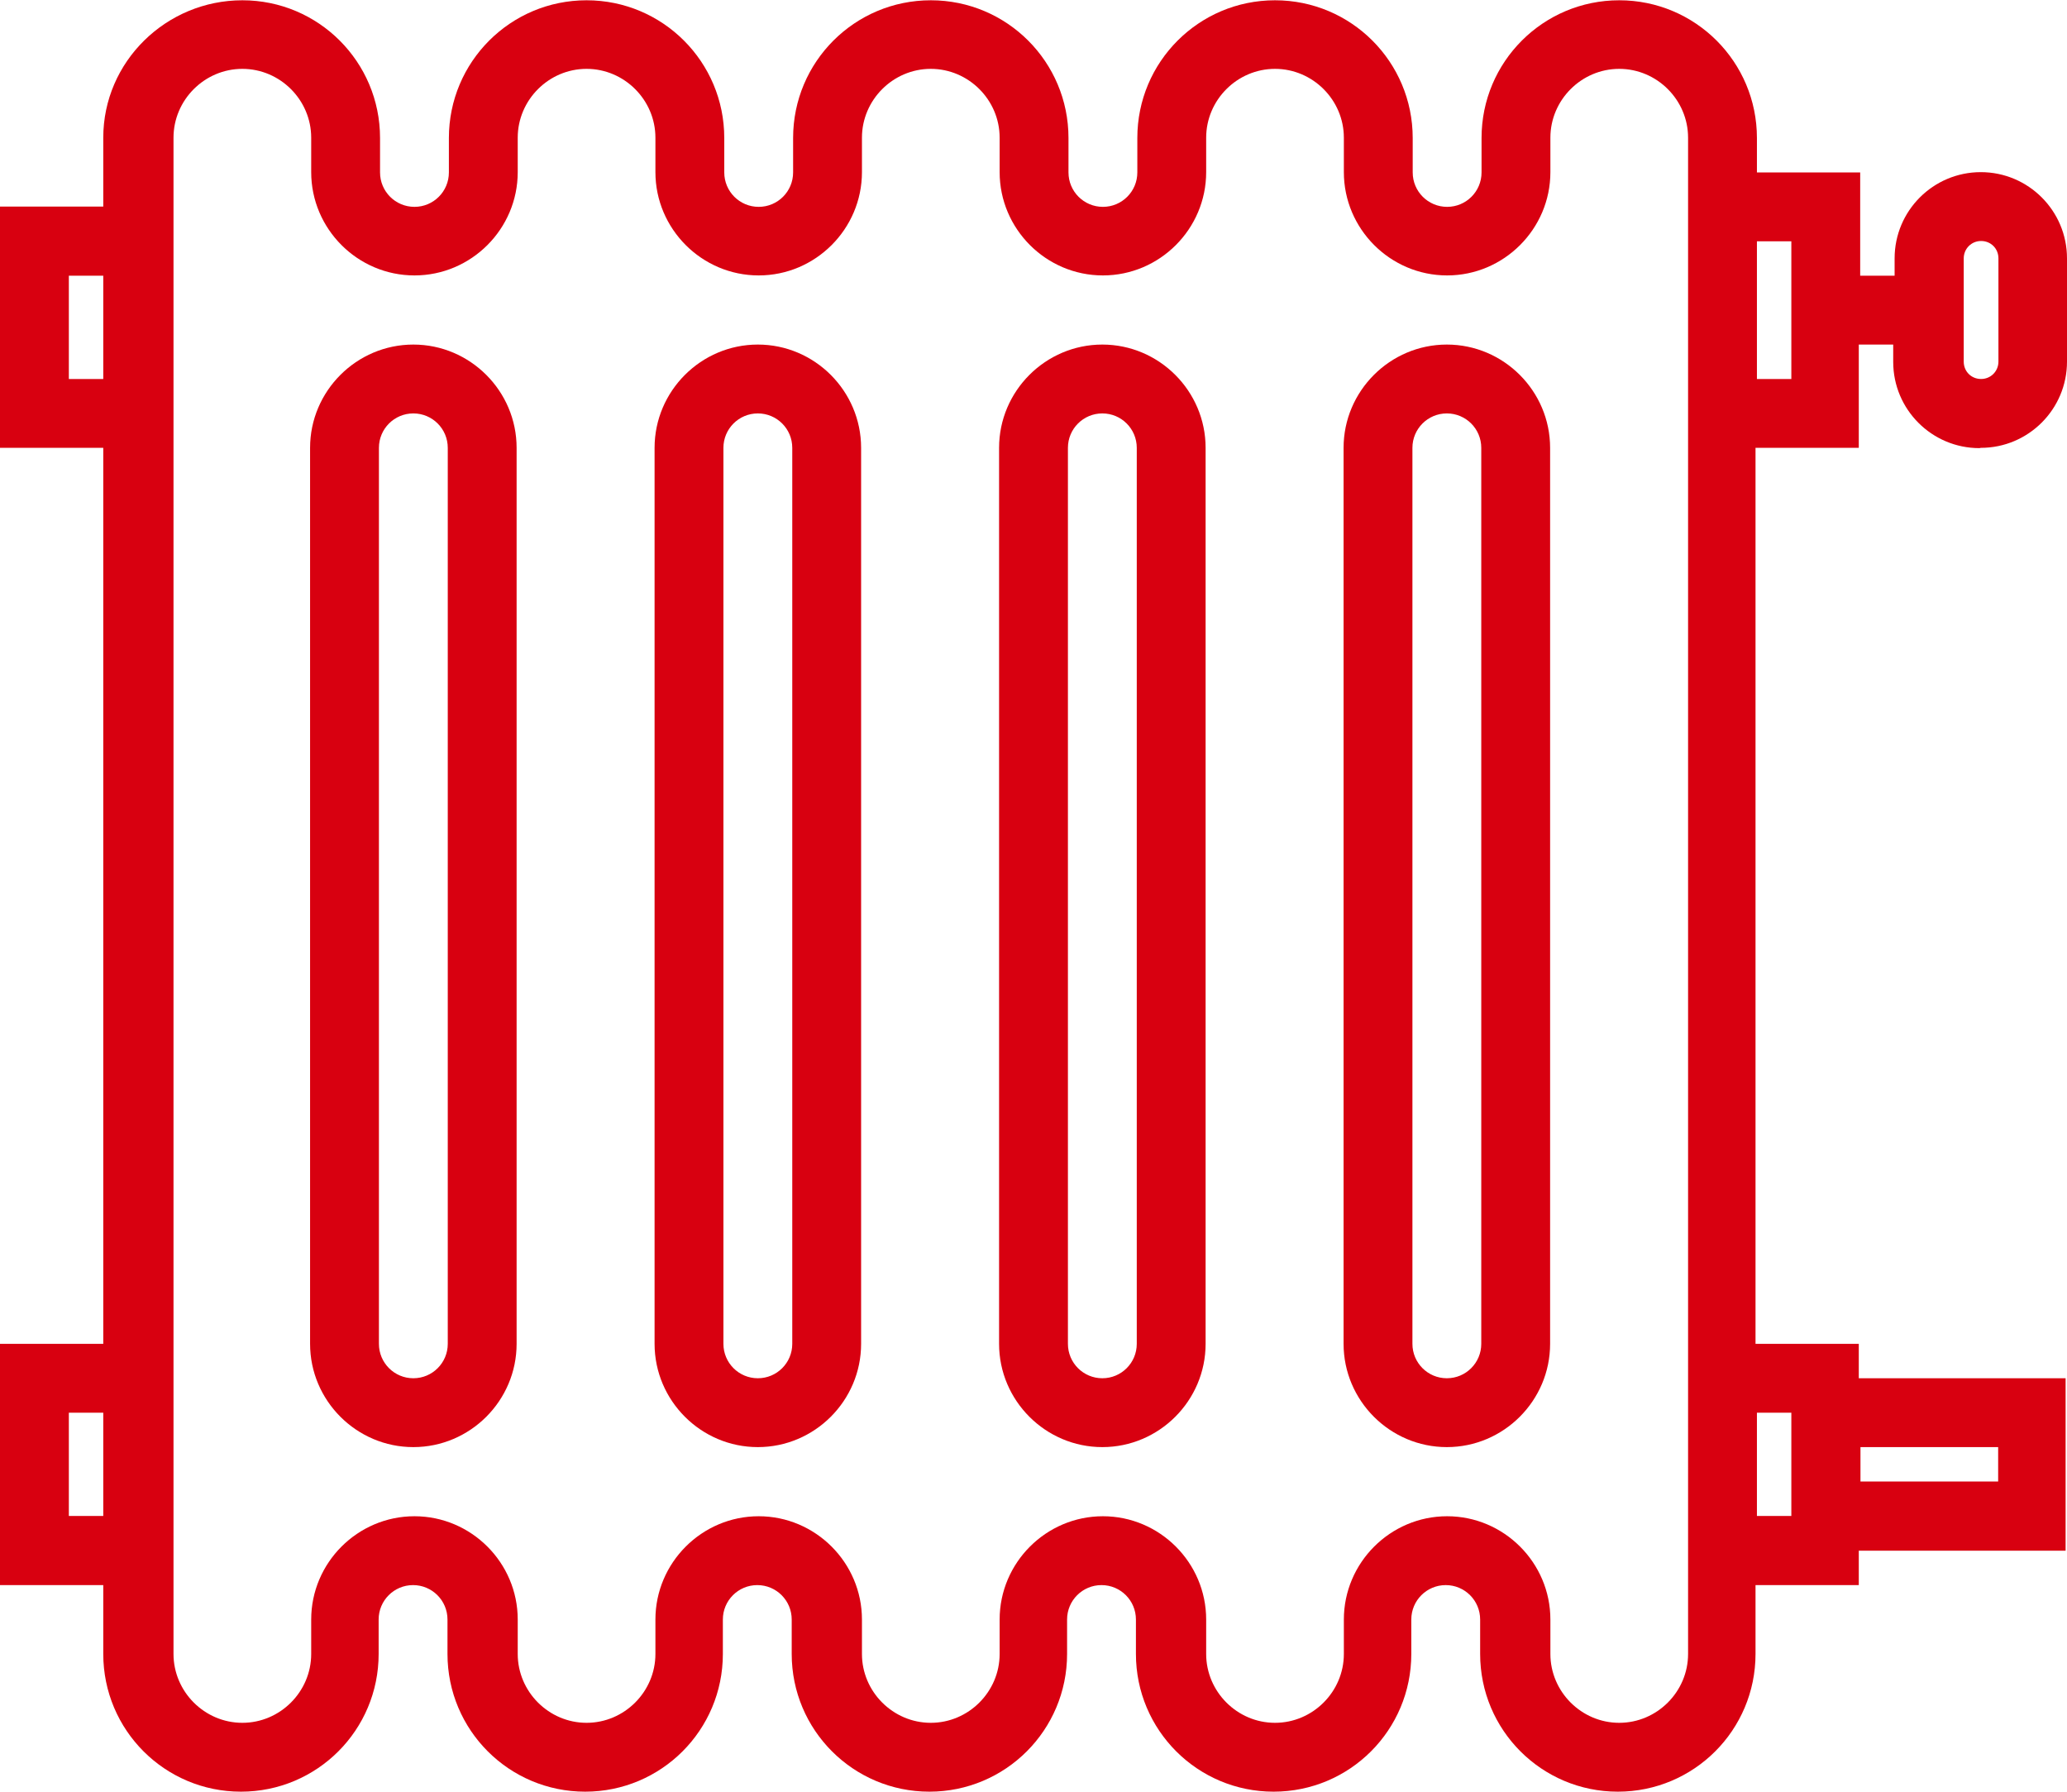
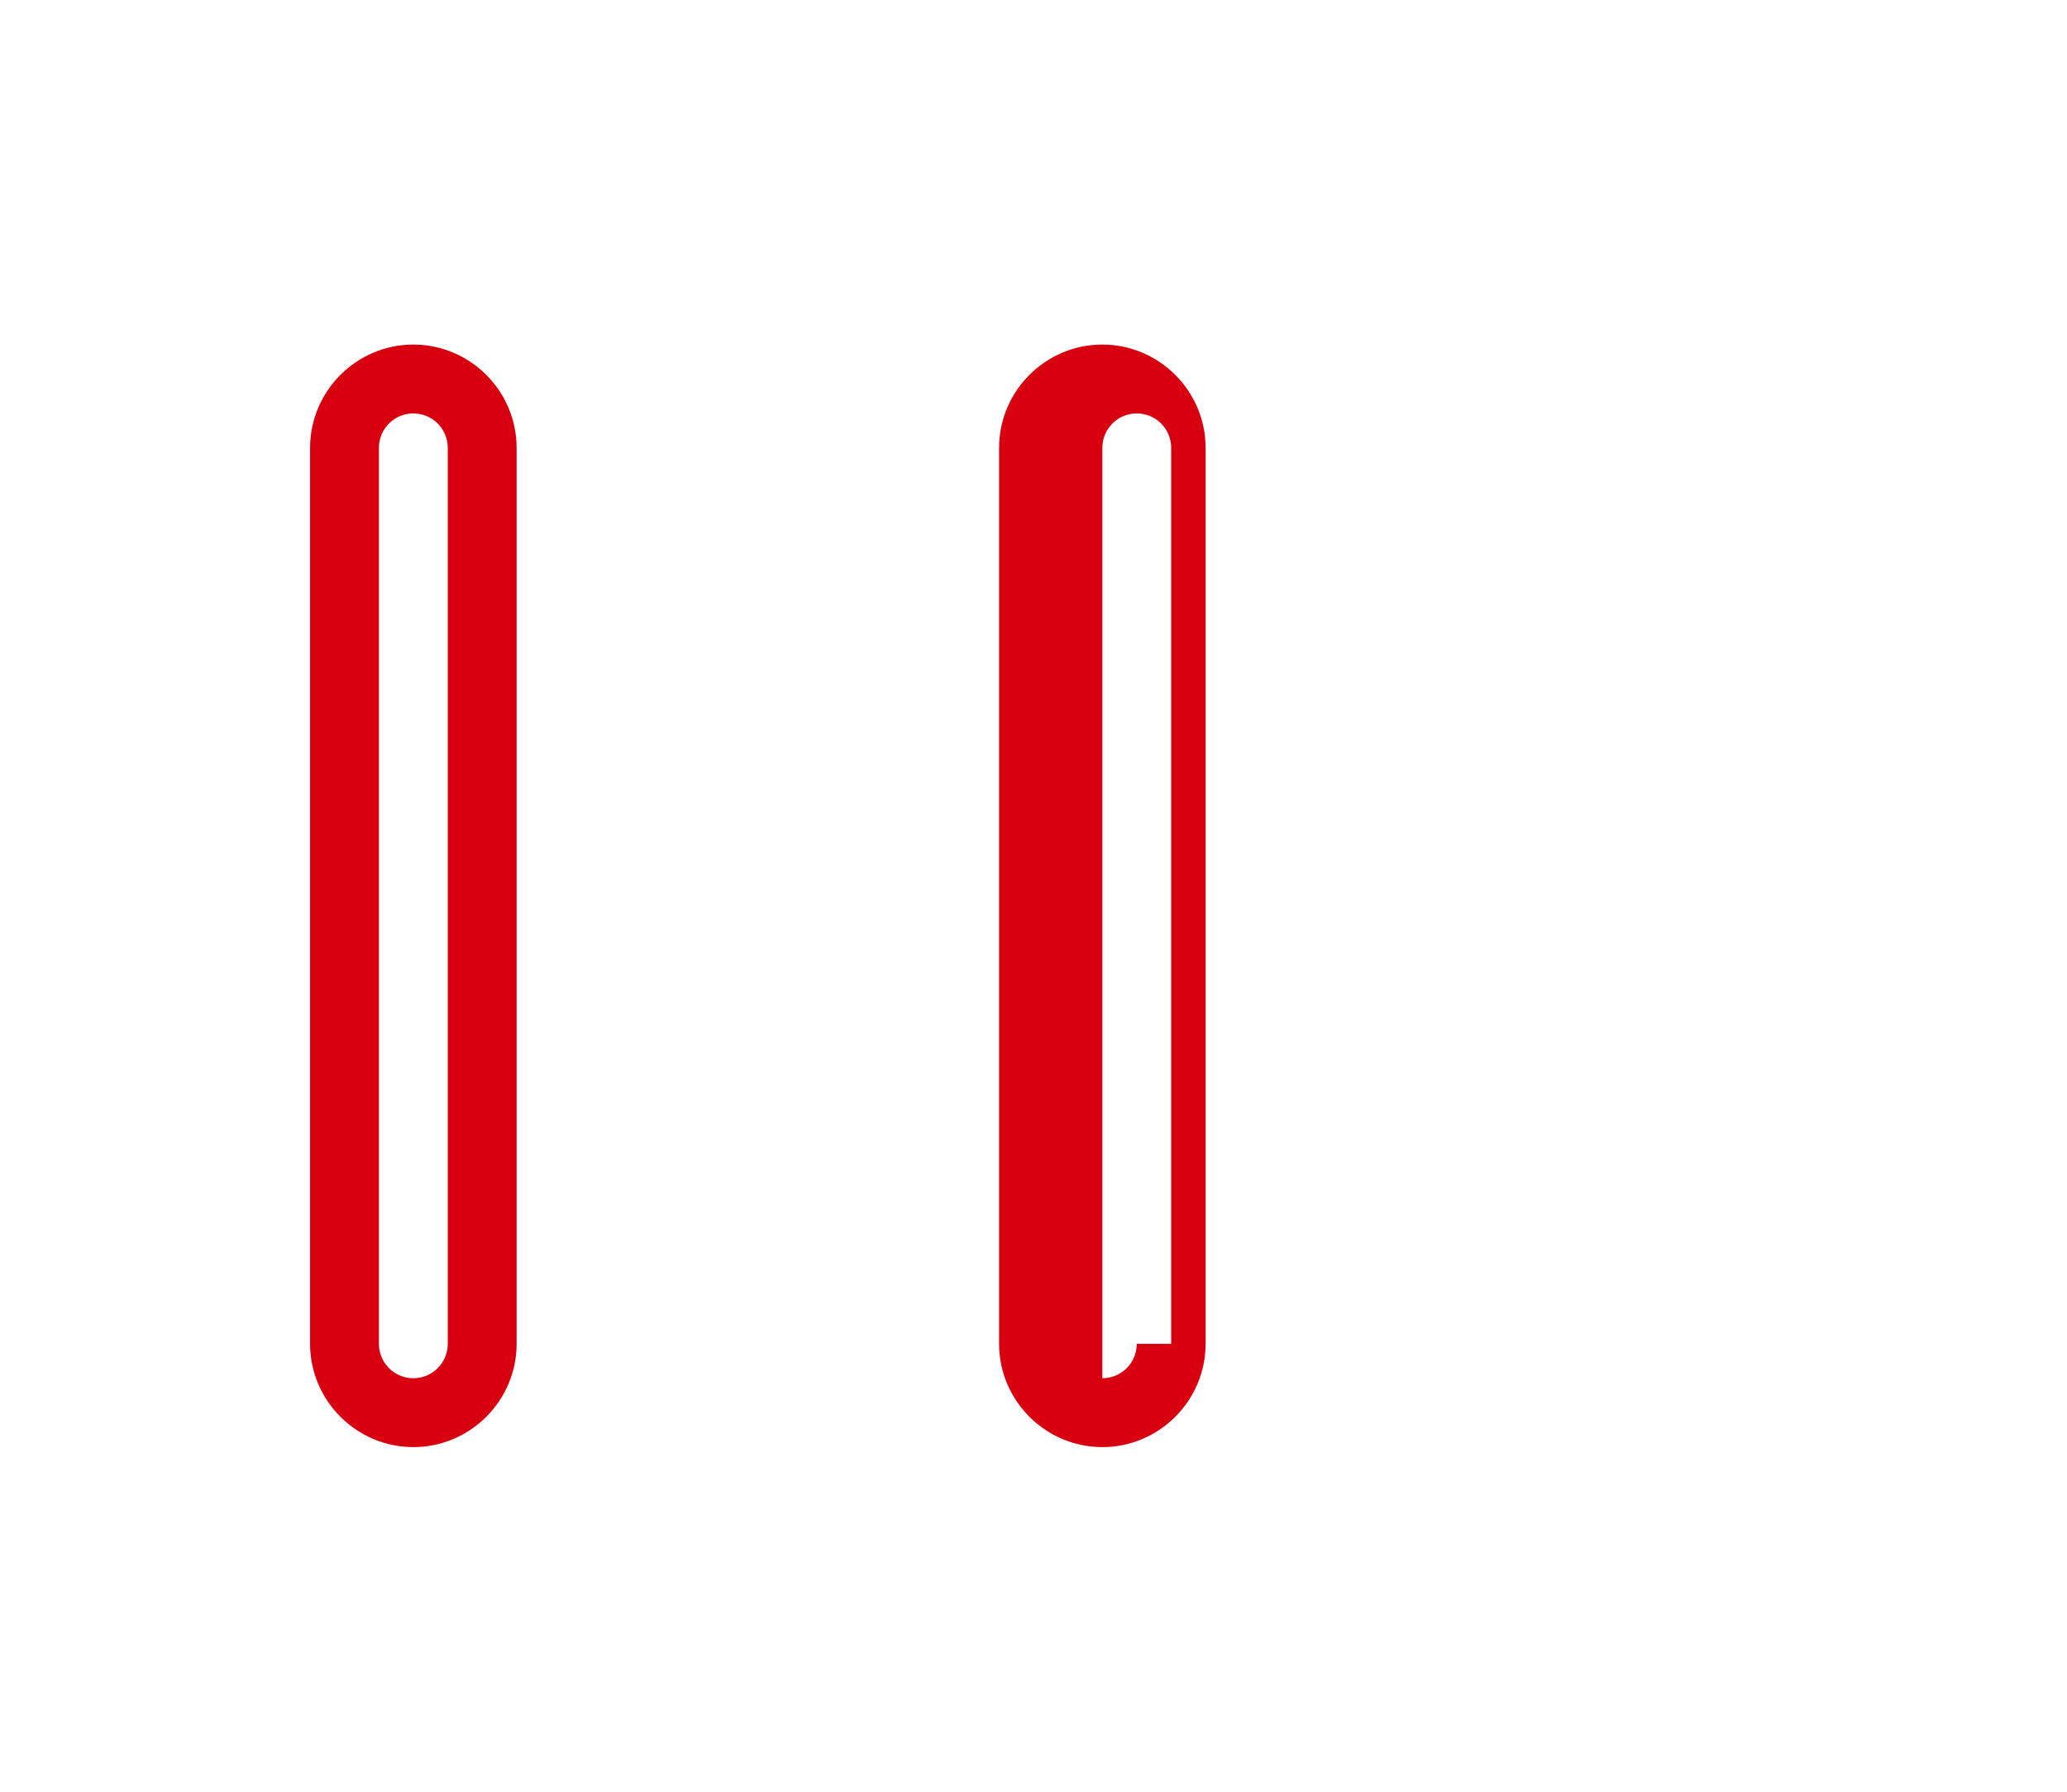
<svg xmlns="http://www.w3.org/2000/svg" id="Layer_1" data-name="Layer 1" viewBox="0 0 73.86 64.01">
  <defs>
    <style>
      .cls-1 {
        fill: #d80010;
      }
    </style>
  </defs>
-   <path class="cls-1" d="M51.7,12.31c-2.03,0-3.69,1.66-3.69,3.69v32.01c0,2.03,1.66,3.69,3.69,3.69s3.69-1.66,3.69-3.69V16c0-2.03-1.66-3.69-3.69-3.69ZM52.93,48.01c0,.68-.55,1.23-1.23,1.23s-1.23-.55-1.23-1.23V16c0-.68.55-1.23,1.23-1.23s1.23.55,1.23,1.23v32.01Z" />
-   <path class="cls-1" d="M39.39,12.31c-2.03,0-3.69,1.66-3.69,3.69v32.01c0,2.03,1.66,3.69,3.69,3.69s3.69-1.66,3.69-3.69V16c0-2.03-1.66-3.69-3.69-3.69ZM40.62,48.01c0,.68-.55,1.23-1.23,1.23s-1.23-.55-1.23-1.23V16c0-.68.55-1.23,1.23-1.23s1.23.55,1.23,1.23v32.01Z" />
-   <path class="cls-1" d="M27.08,12.31c-2.03,0-3.69,1.66-3.69,3.69v32.01c0,2.03,1.66,3.69,3.69,3.69s3.69-1.66,3.69-3.69V16c0-2.03-1.66-3.69-3.69-3.69ZM28.31,48.01c0,.68-.55,1.23-1.23,1.23s-1.23-.55-1.23-1.23V16c0-.68.55-1.23,1.23-1.23s1.23.55,1.23,1.23v32.01Z" />
+   <path class="cls-1" d="M39.39,12.31c-2.03,0-3.69,1.66-3.69,3.69v32.01c0,2.03,1.66,3.69,3.69,3.69s3.69-1.66,3.69-3.69V16c0-2.03-1.66-3.69-3.69-3.69ZM40.62,48.01c0,.68-.55,1.23-1.23,1.23V16c0-.68.55-1.23,1.23-1.23s1.23.55,1.23,1.23v32.01Z" />
  <path class="cls-1" d="M14.77,12.31c-2.03,0-3.69,1.66-3.69,3.69v32.01c0,2.03,1.66,3.69,3.69,3.69s3.69-1.66,3.69-3.69V16c0-2.03-1.66-3.69-3.69-3.69ZM16,48.01c0,.68-.55,1.23-1.23,1.23s-1.23-.55-1.23-1.23V16c0-.68.55-1.23,1.23-1.23s1.23.55,1.23,1.23v32.01Z" />
-   <path class="cls-1" d="M70.78,16c1.7,0,3.08-1.38,3.08-3.08v-3.69c0-1.7-1.38-3.08-3.08-3.08s-3.08,1.38-3.08,3.08v.62h-1.23v-3.69h-3.69v-1.23c0-2.72-2.2-4.92-4.92-4.92s-4.92,2.2-4.92,4.92v1.23c0,.68-.55,1.23-1.23,1.23s-1.23-.55-1.23-1.23v-1.23c0-2.72-2.2-4.92-4.92-4.92s-4.92,2.2-4.92,4.92v1.23c0,.68-.55,1.23-1.23,1.23s-1.23-.55-1.23-1.23v-1.23c0-2.72-2.2-4.92-4.92-4.92s-4.92,2.2-4.92,4.92v1.23c0,.68-.55,1.23-1.23,1.23s-1.23-.55-1.23-1.23v-1.23c0-2.72-2.2-4.92-4.92-4.92s-4.92,2.2-4.92,4.92v1.23c0,.68-.55,1.23-1.23,1.23s-1.23-.55-1.23-1.23v-1.23c0-2.72-2.2-4.92-4.92-4.92S3.69,2.2,3.69,4.92v2.46H0v8.62h3.69v32.01H0v8.62h3.69v2.46c0,2.72,2.2,4.92,4.92,4.92s4.92-2.2,4.92-4.92v-1.23c0-.68.55-1.23,1.23-1.23s1.23.55,1.23,1.23v1.23c0,2.72,2.2,4.92,4.92,4.92s4.92-2.2,4.92-4.92v-1.23c0-.68.55-1.23,1.23-1.23s1.23.55,1.23,1.23v1.23c0,2.72,2.2,4.92,4.92,4.92s4.92-2.2,4.92-4.92v-1.23c0-.68.55-1.23,1.23-1.23s1.23.55,1.23,1.23v1.23c0,2.72,2.2,4.92,4.92,4.92s4.92-2.2,4.92-4.92v-1.23c0-.68.55-1.23,1.23-1.23s1.23.55,1.23,1.23v1.23c0,2.72,2.2,4.92,4.92,4.92s4.92-2.2,4.92-4.92v-2.46h3.69v-1.23h7.39v-6.16h-7.39v-1.23h-3.69V16h3.69v-3.69h1.23v.62c0,1.7,1.38,3.08,3.08,3.08ZM2.46,13.54v-3.69h1.23v3.69h-1.23ZM2.46,54.16v-3.69h1.23v3.69h-1.23ZM71.4,51.7v1.23h-4.92v-1.23h4.92ZM64.01,50.47v3.69h-1.23v-3.69h1.23ZM60.32,48.01v11.08c0,1.35-1.11,2.46-2.46,2.46s-2.46-1.11-2.46-2.46v-1.23c0-2.03-1.66-3.69-3.69-3.69s-3.69,1.66-3.69,3.69v1.23c0,1.35-1.11,2.46-2.46,2.46s-2.46-1.11-2.46-2.46v-1.23c0-2.03-1.66-3.69-3.69-3.69s-3.69,1.66-3.69,3.69v1.23c0,1.35-1.11,2.46-2.46,2.46s-2.46-1.11-2.46-2.46v-1.23c0-2.03-1.66-3.69-3.69-3.69s-3.69,1.66-3.69,3.69v1.23c0,1.35-1.11,2.46-2.46,2.46s-2.46-1.11-2.46-2.46v-1.23c0-2.03-1.66-3.69-3.69-3.69s-3.69,1.66-3.69,3.69v1.23c0,1.35-1.11,2.46-2.46,2.46s-2.46-1.11-2.46-2.46V4.92c0-1.35,1.11-2.46,2.46-2.46s2.46,1.11,2.46,2.46v1.23c0,2.03,1.66,3.69,3.69,3.69s3.69-1.66,3.69-3.69v-1.23c0-1.35,1.11-2.46,2.46-2.46s2.46,1.11,2.46,2.46v1.23c0,2.03,1.66,3.69,3.69,3.69s3.69-1.66,3.69-3.69v-1.23c0-1.35,1.11-2.46,2.46-2.46s2.46,1.11,2.46,2.46v1.23c0,2.03,1.66,3.69,3.69,3.69s3.69-1.66,3.69-3.69v-1.23c0-1.35,1.11-2.46,2.46-2.46s2.46,1.11,2.46,2.46v1.23c0,2.03,1.66,3.69,3.69,3.69s3.69-1.66,3.69-3.69v-1.23c0-1.35,1.11-2.46,2.46-2.46s2.46,1.11,2.46,2.46v43.09ZM64.01,13.54h-1.23v-4.92h1.23v4.92ZM70.17,9.23c0-.34.27-.62.62-.62s.62.27.62.62v3.69c0,.34-.27.62-.62.62s-.62-.27-.62-.62v-3.69Z" />
</svg>